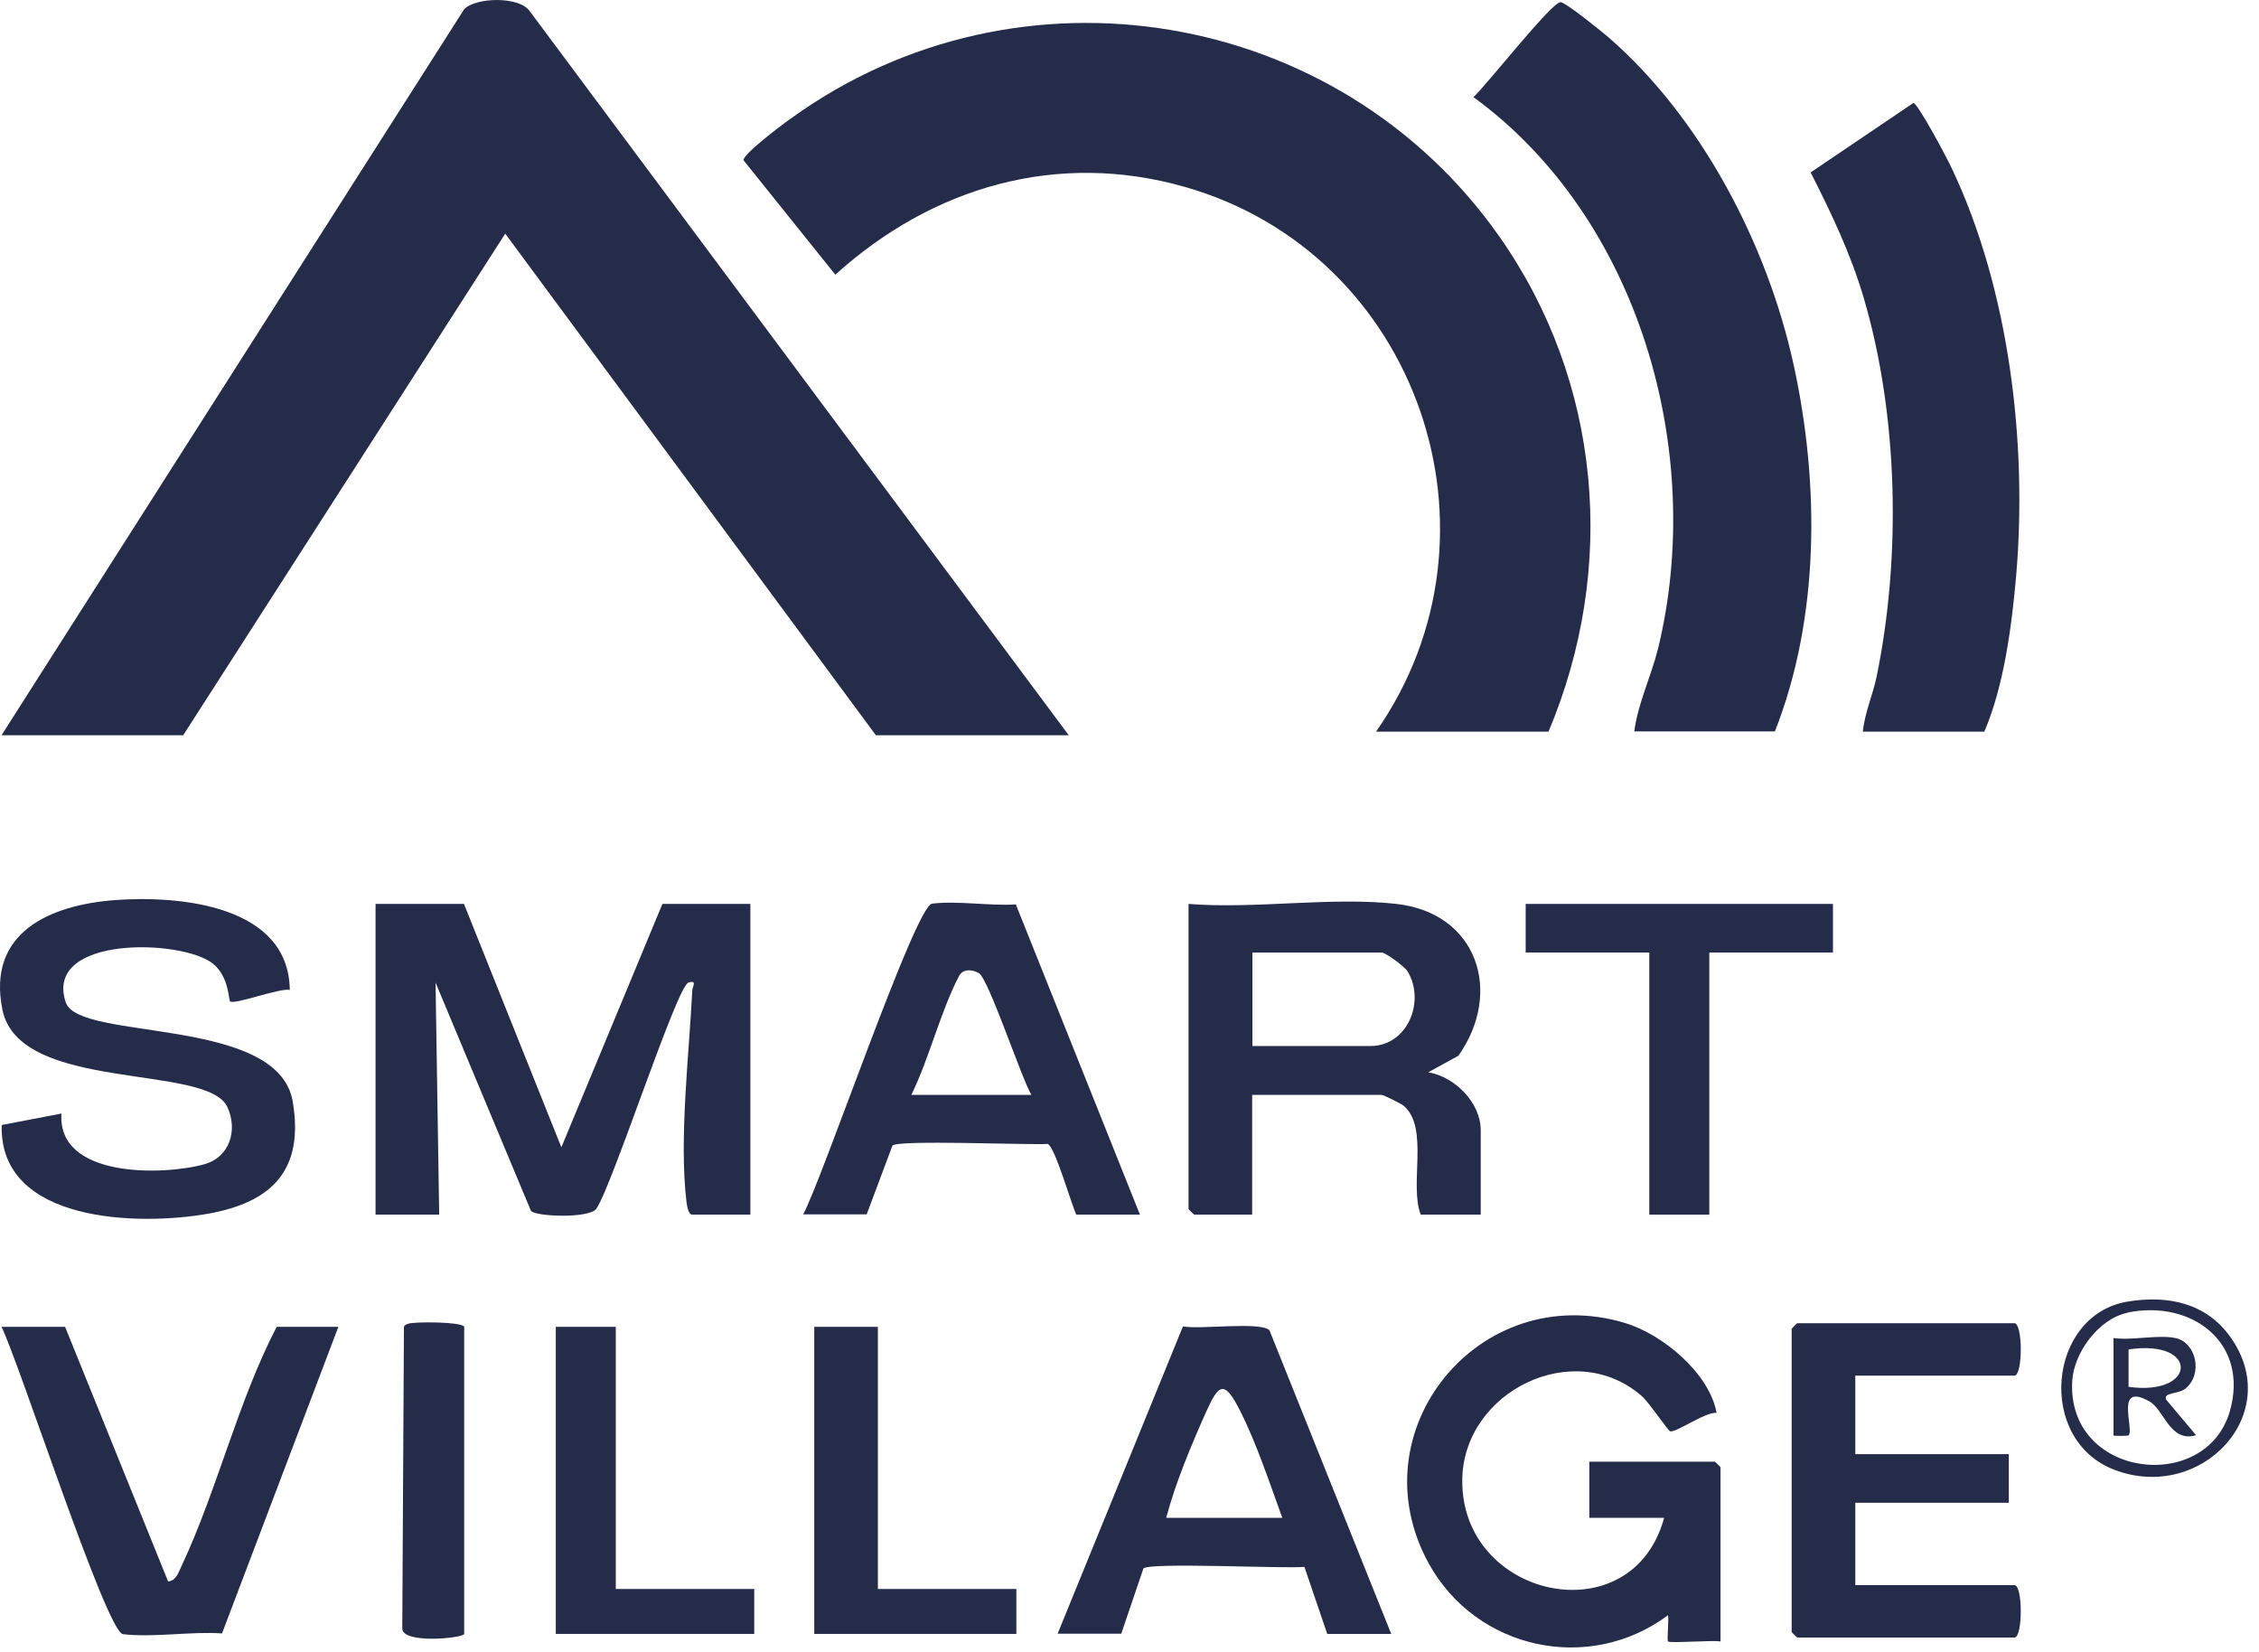
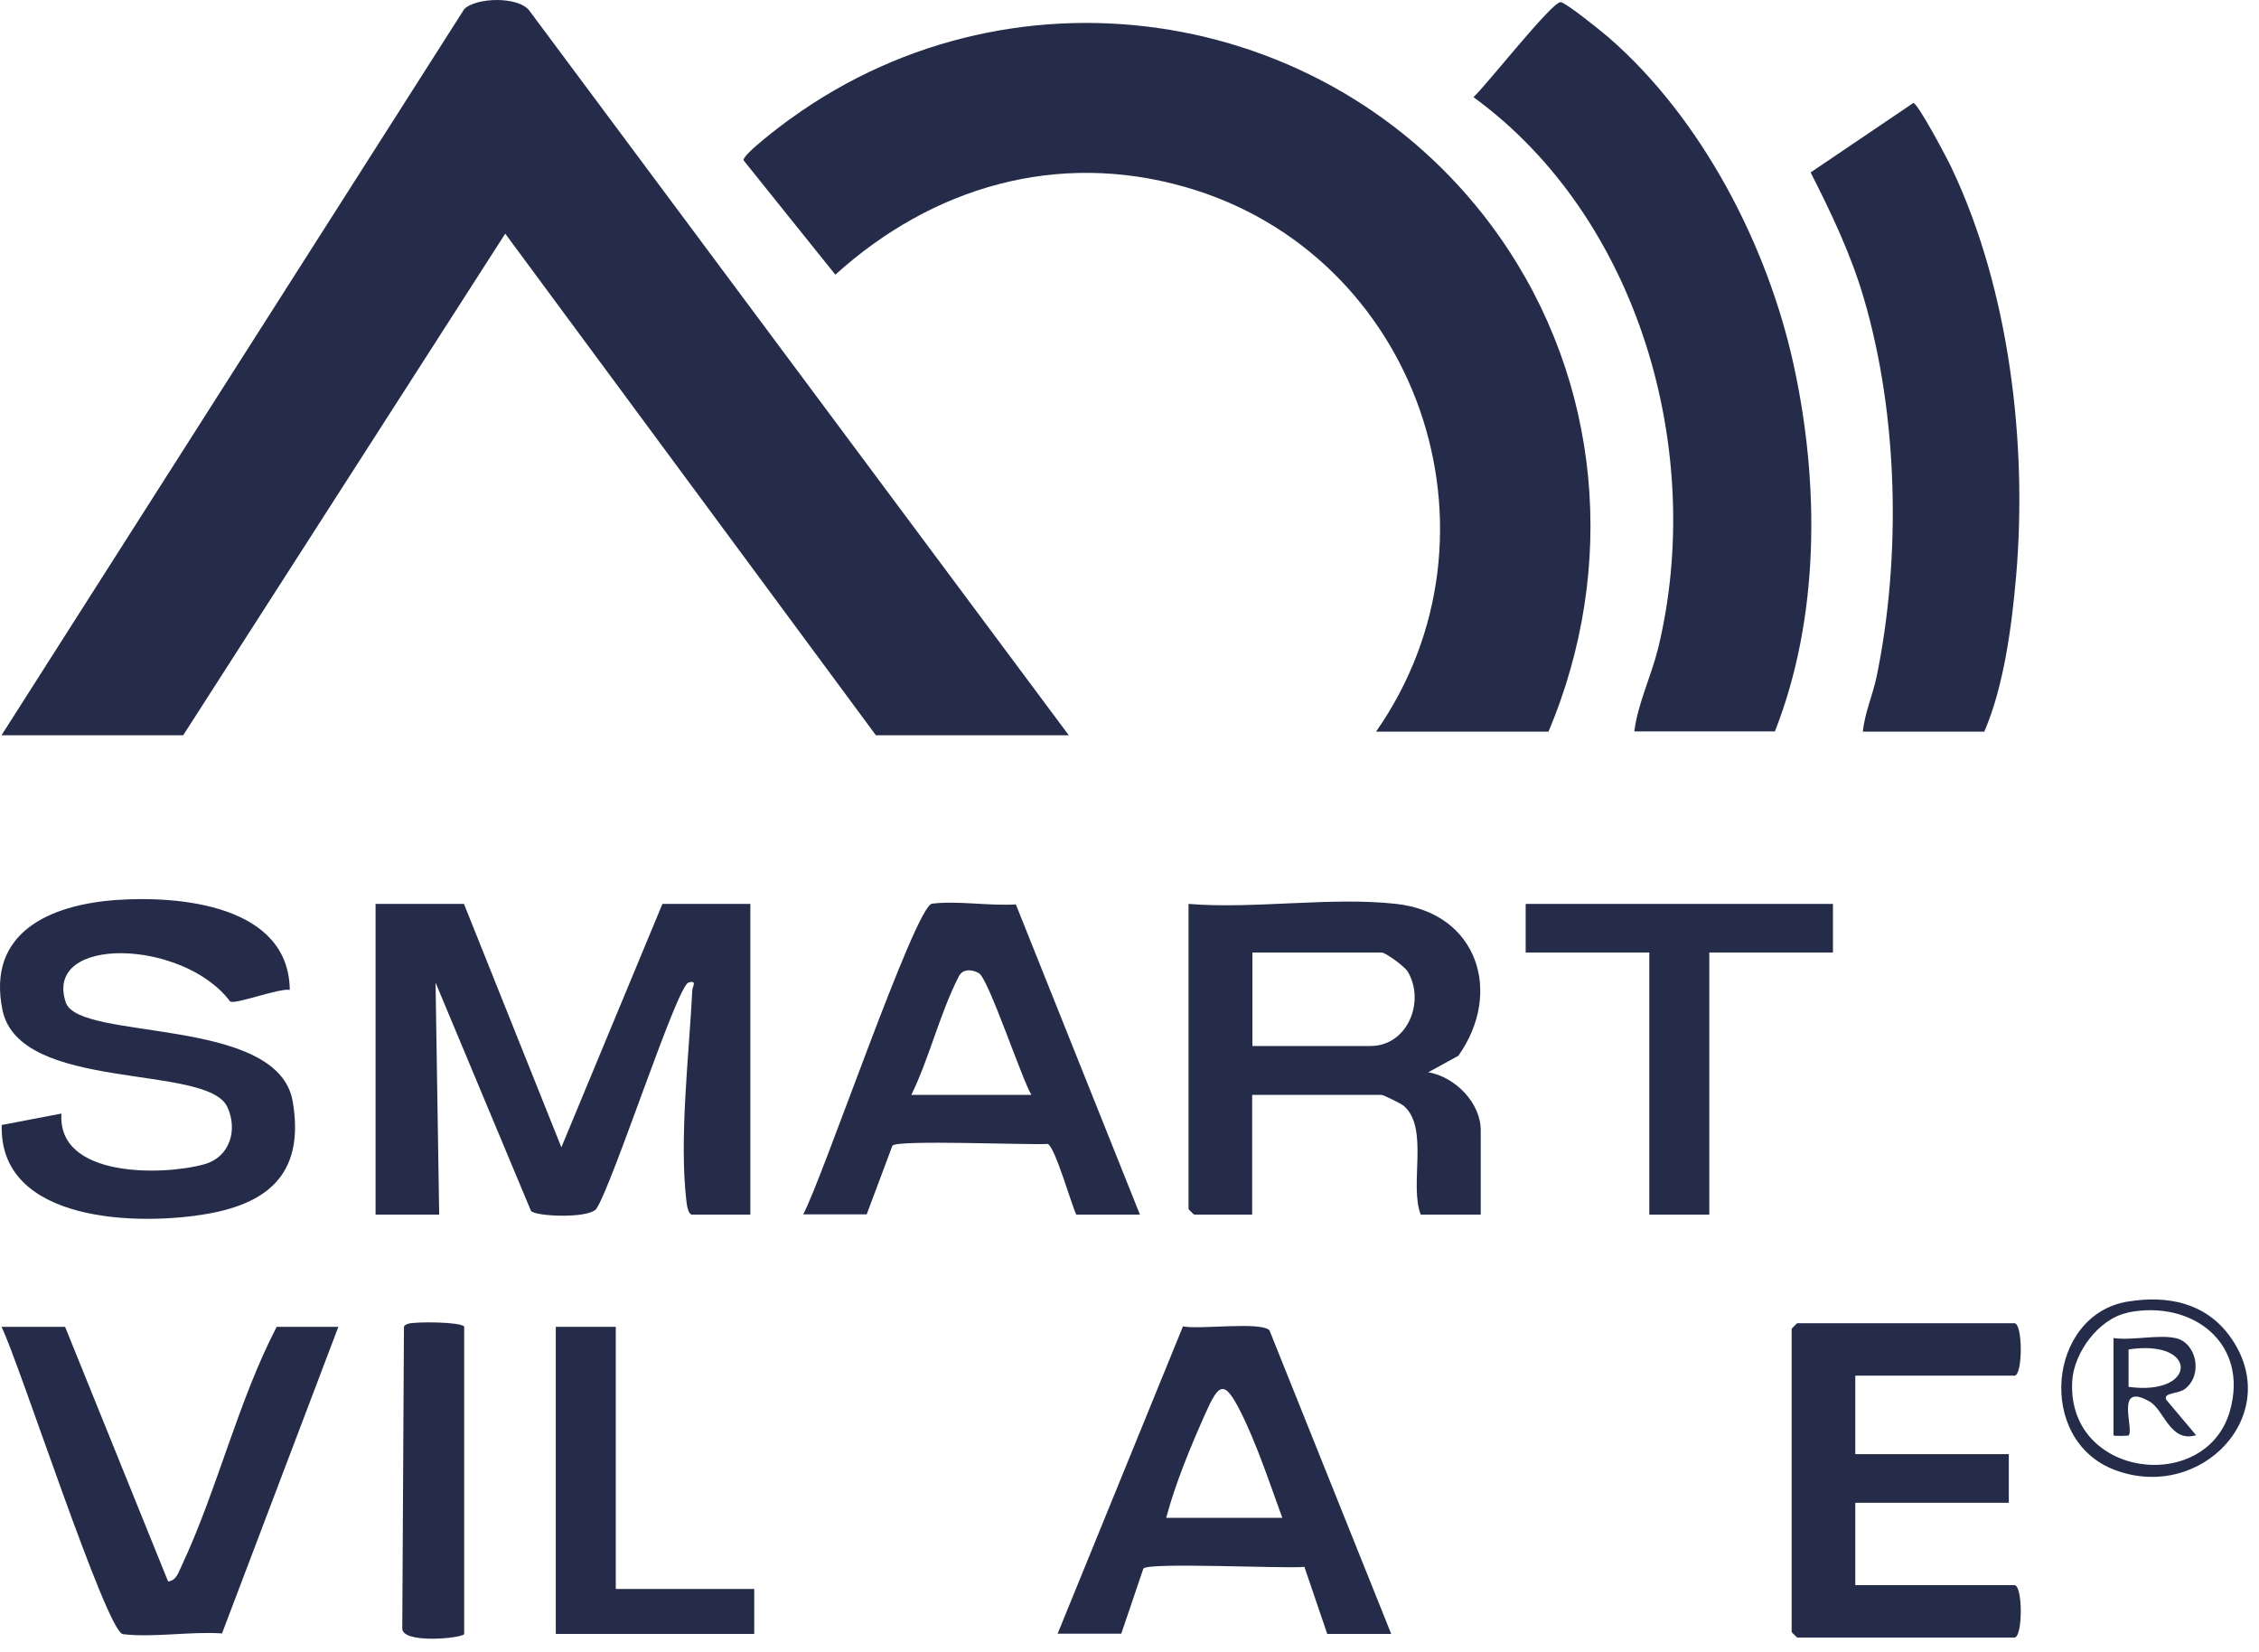
<svg xmlns="http://www.w3.org/2000/svg" width="93" height="68" viewBox="0 0 93 68" fill="none">
  <path d="M44.001 30.267H36.06L20.8 9.618L7.541 30.267H0.061L19.11 0.378C19.59 -0.112 21.36 -0.162 21.8 0.448L44.001 30.267Z" fill="#252C49" />
  <path d="M63.74 30.117H56.65C62.36 21.948 58.36 10.428 48.79 7.697C43.52 6.187 38.38 7.697 34.39 11.307L30.61 6.597C30.57 6.357 32.24 5.097 32.56 4.877C41.94 -1.903 55.1 0.317 61.72 9.727C65.94 15.727 66.59 23.378 63.75 30.117H63.74Z" fill="#252C49" />
  <path d="M67.28 30.118C67.43 28.948 67.97 27.858 68.26 26.698C70.23 18.608 67.49 8.978 60.66 3.998C61.18 3.528 63.9 0.058 64.25 0.088C64.47 0.108 65.93 1.288 66.21 1.528C70.05 4.858 72.76 10.078 73.84 15.008C74.92 19.938 74.91 25.438 73.07 30.108H67.29L67.28 30.118Z" fill="#252C49" />
  <path d="M76.691 30.117C76.771 29.328 77.101 28.608 77.261 27.837C78.271 22.927 78.151 17.098 76.731 12.277C76.201 10.467 75.391 8.768 74.541 7.098L78.771 4.238C78.961 4.258 80.191 6.568 80.361 6.948C82.721 11.938 83.471 18.238 83.001 23.718C82.821 25.767 82.501 28.238 81.691 30.117H76.681H76.691Z" fill="#252C49" />
  <path d="M19.101 37.208L23.111 47.227L27.271 37.208H30.891V49.998H28.501C28.331 49.998 28.281 49.617 28.261 49.468C27.951 46.867 28.371 43.398 28.501 40.758C28.501 40.627 28.721 40.328 28.341 40.447C27.861 40.597 25.231 48.737 24.551 49.758C24.241 50.167 22.061 50.078 21.861 49.847L17.931 40.447L18.081 49.998H15.461V37.208H19.081H19.101Z" fill="#252C49" />
  <path d="M57.49 37.208C60.84 37.587 61.88 40.858 60.04 43.458L58.8 44.138C59.91 44.328 60.96 45.398 60.96 46.528V49.997H58.49C58.01 48.777 58.84 46.438 57.8 45.528C57.69 45.428 56.95 45.068 56.87 45.068H51.55V49.997H49.16C49.16 49.997 48.93 49.788 48.93 49.767V37.208C51.65 37.428 54.83 36.907 57.49 37.208ZM51.56 43.057H56.42C57.95 43.057 58.69 41.218 57.95 39.987C57.82 39.778 57.04 39.208 56.88 39.208H51.56V43.057Z" fill="#252C49" />
-   <path d="M68.67 67.568C68.62 67.518 68.71 66.698 68.67 66.488C65.42 68.908 60.791 67.908 58.831 64.378C55.8 58.908 60.9 52.658 66.9 54.458C68.45 54.928 70.37 56.518 70.67 58.158C70.22 58.108 69 58.978 68.76 58.918C68.67 58.898 67.9 57.738 67.591 57.468C64.811 55.038 60.27 57.258 60.2 60.878C60.11 65.808 67.19 67.348 68.51 62.478H65.43V60.168H70.6C70.6 60.168 70.831 60.378 70.831 60.398V67.568C70.501 67.508 68.75 67.648 68.67 67.568Z" fill="#252C49" />
-   <path d="M11.93 40.748C11.52 40.658 9.63 41.378 9.47 41.218C9.41 41.158 9.43 40.218 8.78 39.678C7.54 38.648 1.77 38.488 2.71 41.268C3.26 42.868 11.45 41.808 12.05 45.338C12.53 48.158 11.2 49.488 8.581 49.958C5.731 50.468 -0.049 50.348 0.071 46.308L2.53 45.838C2.35 48.488 6.69 48.398 8.4 47.928C9.46 47.638 9.8 46.518 9.36 45.568C8.53 43.768 0.8 44.988 0.1 41.568C-0.55 38.368 2.07 37.248 4.76 37.048C7.42 36.858 11.89 37.268 11.93 40.748Z" fill="#252C49" />
+   <path d="M11.93 40.748C11.52 40.658 9.63 41.378 9.47 41.218C7.54 38.648 1.77 38.488 2.71 41.268C3.26 42.868 11.45 41.808 12.05 45.338C12.53 48.158 11.2 49.488 8.581 49.958C5.731 50.468 -0.049 50.348 0.071 46.308L2.53 45.838C2.35 48.488 6.69 48.398 8.4 47.928C9.46 47.638 9.8 46.518 9.36 45.568C8.53 43.768 0.8 44.988 0.1 41.568C-0.55 38.368 2.07 37.248 4.76 37.048C7.42 36.858 11.89 37.268 11.93 40.748Z" fill="#252C49" />
  <path d="M33.06 49.998C33.84 48.588 37.68 37.278 38.37 37.198C39.41 37.068 40.751 37.298 41.821 37.228L46.93 49.998H44.31C44.09 49.538 43.43 47.188 43.13 47.088C42.32 47.138 36.931 46.908 36.74 47.158L35.68 49.988H33.06V49.998ZM42.46 45.068C42.05 44.378 40.7 40.298 40.3 40.058C40.041 39.908 39.651 39.858 39.48 40.178C38.7 41.688 38.27 43.528 37.52 45.068H42.45H42.46Z" fill="#252C49" />
  <path d="M76.38 56.618V59.858H82.7V61.858H76.38V65.248H82.93C83.28 65.248 83.28 67.407 82.93 67.407H73.99C73.99 67.407 73.76 67.198 73.76 67.178V54.697C73.76 54.697 73.97 54.468 73.99 54.468H82.93C83.28 54.468 83.28 56.627 82.93 56.627H76.38V56.618Z" fill="#252C49" />
  <path d="M57.261 67.258H54.641L53.701 64.498C52.871 64.578 47.261 64.298 47.071 64.568L46.161 67.248H43.541L48.701 54.598C49.371 54.738 51.901 54.388 52.261 54.758L57.271 67.248L57.261 67.258ZM52.791 62.478C52.281 61.088 51.741 59.438 51.071 58.108C50.401 56.778 50.181 56.938 49.631 58.168C49.021 59.538 48.391 61.048 48.011 62.478H52.791Z" fill="#252C49" />
  <path d="M2.68 54.617L6.92 65.097C7.27 65.067 7.36 64.687 7.49 64.427C8.95 61.307 9.8 57.677 11.39 54.617H13.93L9.14 67.237C7.87 67.147 6.301 67.417 5.061 67.267C4.381 67.187 0.771 56.027 0.061 54.617H2.68Z" fill="#252C49" />
  <path d="M75.46 37.208V39.208H70.37V49.998H67.9V39.208H62.81V37.208H75.46Z" fill="#252C49" />
-   <path d="M36.141 54.617V65.407H41.842V67.257H33.522V54.617H36.141Z" fill="#252C49" />
  <path d="M25.351 54.617V65.407H31.051V67.257H22.881V54.617H25.351Z" fill="#252C49" />
  <path d="M16.811 54.487C17.101 54.398 18.97 54.407 19.11 54.607V67.267C18.99 67.438 16.551 67.677 16.561 67.028L16.63 54.607C16.67 54.537 16.741 54.508 16.821 54.487H16.811Z" fill="#252C49" />
  <path d="M87.601 53.577C89.231 53.307 90.801 53.627 91.801 55.007C94.101 58.177 90.631 61.857 87.061 60.507C83.821 59.287 84.291 54.127 87.591 53.577H87.601ZM87.591 54.037C86.411 54.277 85.381 55.667 85.311 56.847C85.081 60.837 90.811 61.527 91.801 58.087C92.601 55.287 90.251 53.487 87.591 54.028V54.037Z" fill="#252C49" />
  <path d="M89.56 55.078C90.42 55.258 90.71 56.578 89.96 57.167C89.66 57.398 89.05 57.307 89.18 57.617L90.41 59.078C89.33 59.398 89.1 58.028 88.49 57.688C87.03 56.858 87.88 58.847 87.63 59.087C87.61 59.108 87.01 59.117 87.01 59.087V55.078C87.75 55.188 88.87 54.928 89.55 55.078H89.56ZM87.63 57.087C90.46 57.477 90.53 55.108 87.63 55.547V57.087Z" fill="#252C49" />
</svg>